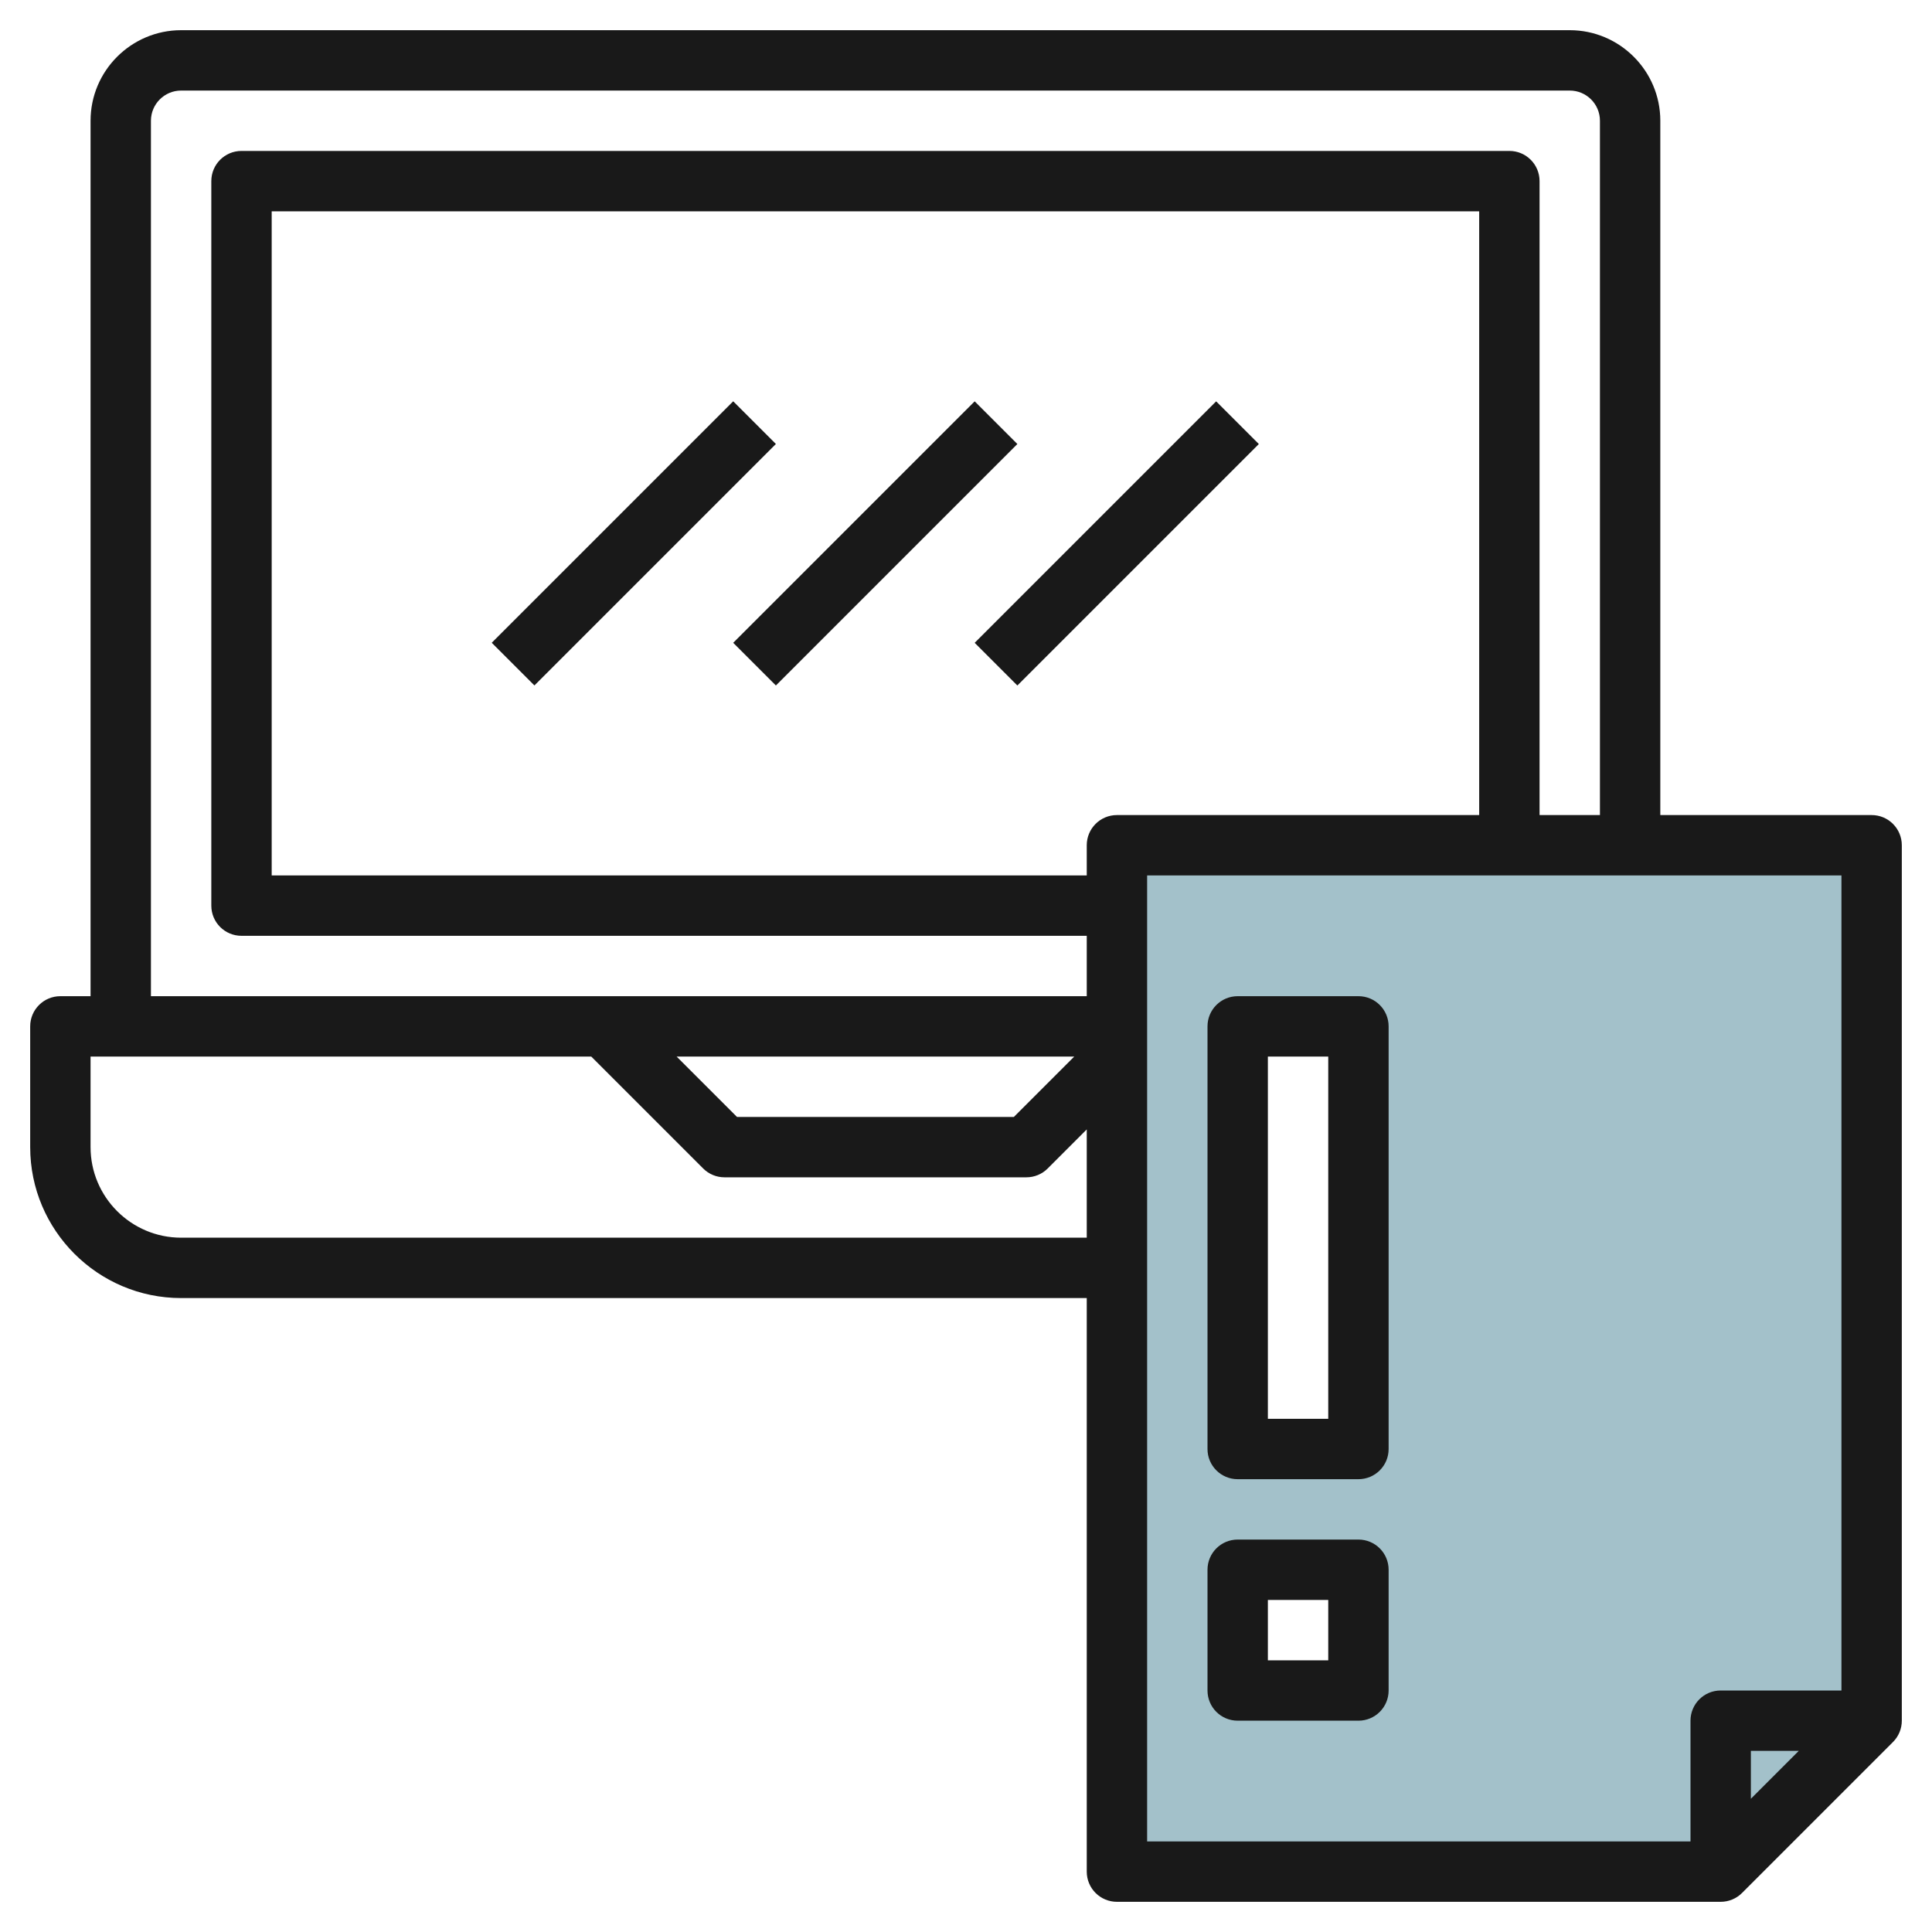
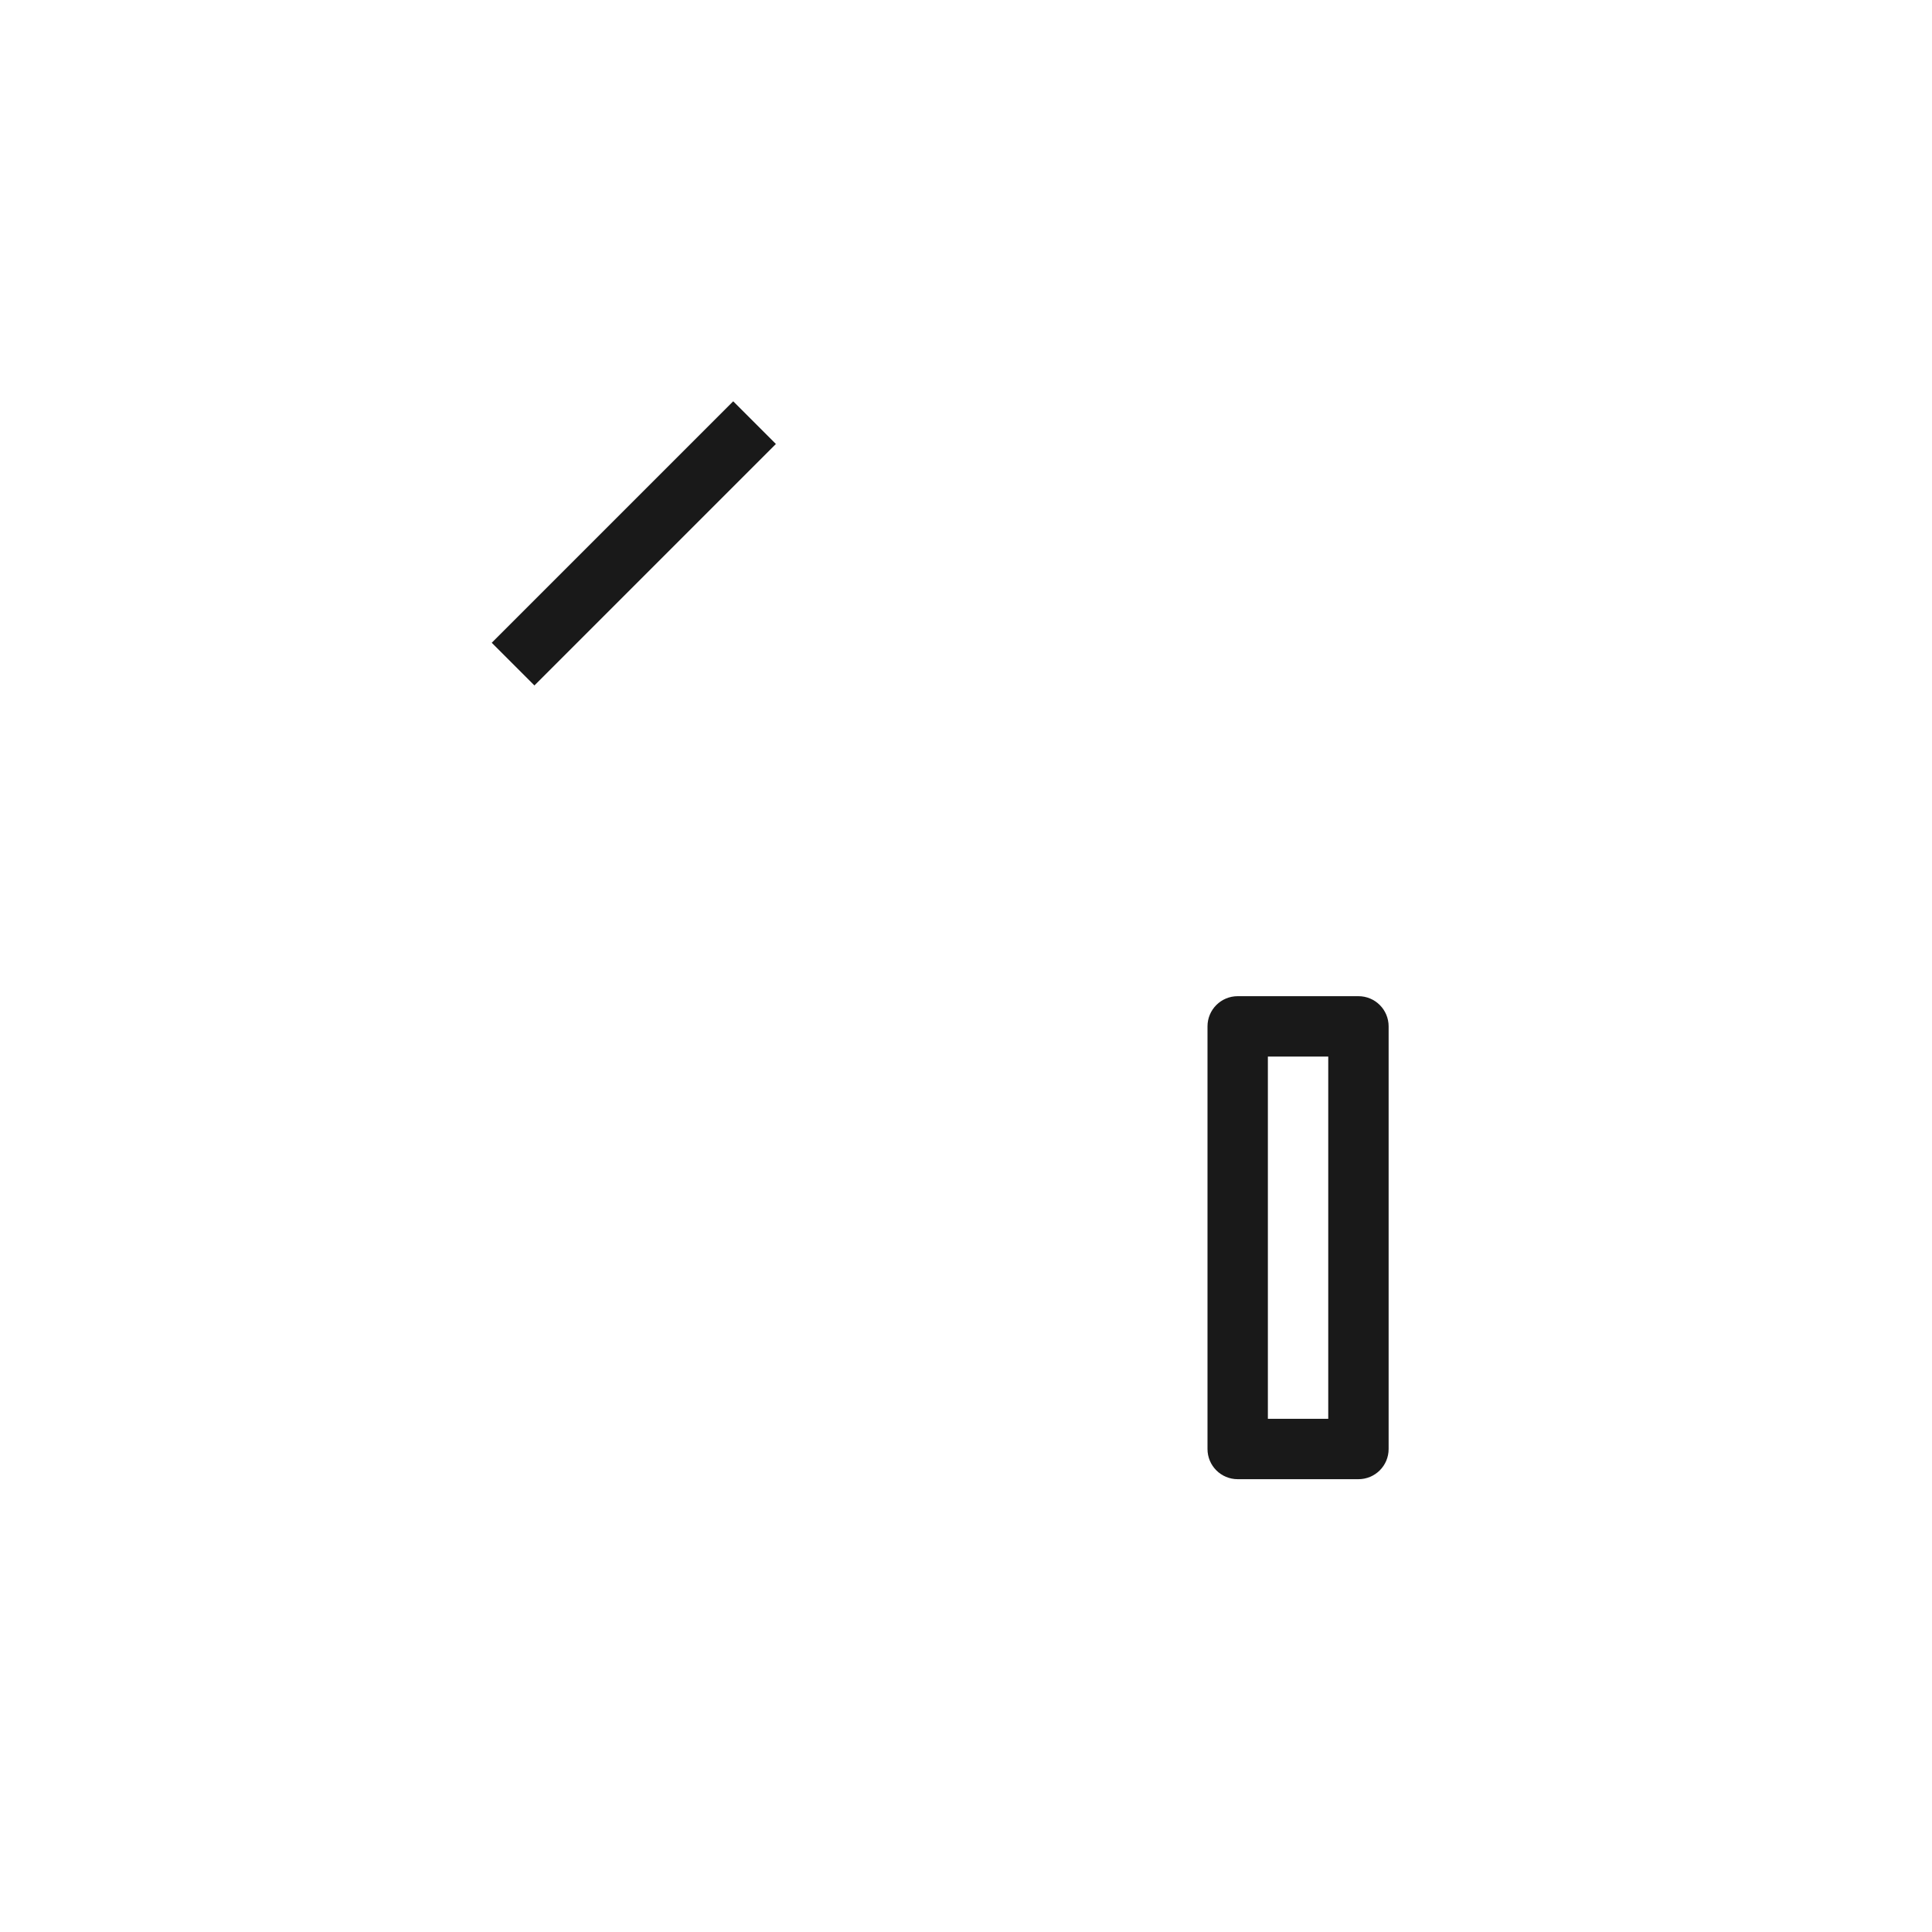
<svg xmlns="http://www.w3.org/2000/svg" id="Layer_3" enable-background="new 0 0 64 64" height="512" viewBox="0 0 64 64" width="512">
  <g>
-     <path d="m37 28v34h20l5-5v-29zm8 28h-4v-4h4zm0-8h-4v-14h4z" fill="#a3c1ca" />
    <g fill="#191919">
-       <path d="m62 27h-7v-23c0-1.654-1.346-3-3-3h-46c-1.654 0-3 1.346-3 3v29h-1c-.553 0-1 .447-1 1v4c0 2.757 2.243 5 5 5h30v19c0 .553.447 1 1 1h20c.266 0 .52-.105.707-.293l5-5c.188-.187.293-.441.293-.707v-29c0-.553-.447-1-1-1zm-26 14h-30c-1.654 0-3-1.346-3-3v-3h16.586l3.707 3.707c.187.188.441.293.707.293h10c.266 0 .52-.105.707-.293l1.293-1.293zm-13.586-6h13.172l-2 2h-9.172zm13.586-2h-31v-29c0-.552.448-1 1-1h46c.552 0 1 .448 1 1v23h-2v-21c0-.553-.447-1-1-1h-42c-.553 0-1 .447-1 1v24c0 .553.447 1 1 1h28zm0-5v1h-27v-22h40v20h-12c-.553 0-1 .447-1 1zm22 31.586v-1.586h1.586zm3-3.586h-4c-.553 0-1 .447-1 1v4h-18v-32h23z" />
      <path d="m41 49h4c.553 0 1-.447 1-1v-14c0-.553-.447-1-1-1h-4c-.553 0-1 .447-1 1v14c0 .553.447 1 1 1zm1-14h2v12h-2z" />
-       <path d="m41 57h4c.553 0 1-.447 1-1v-4c0-.553-.447-1-1-1h-4c-.553 0-1 .447-1 1v4c0 .553.447 1 1 1zm1-4h2v2h-2z" />
      <path d="m15.343 17h11.314v2h-11.314z" transform="matrix(.707 -.707 .707 .707 -6.577 20.121)" />
-       <path d="m23.343 17h11.314v2h-11.314z" transform="matrix(.707 -.707 .707 .707 -4.234 25.778)" />
-       <path d="m31.343 17h11.314v2h-11.314z" transform="matrix(.707 -.707 .707 .707 -1.891 31.435)" />
    </g>
  </g>
</svg>